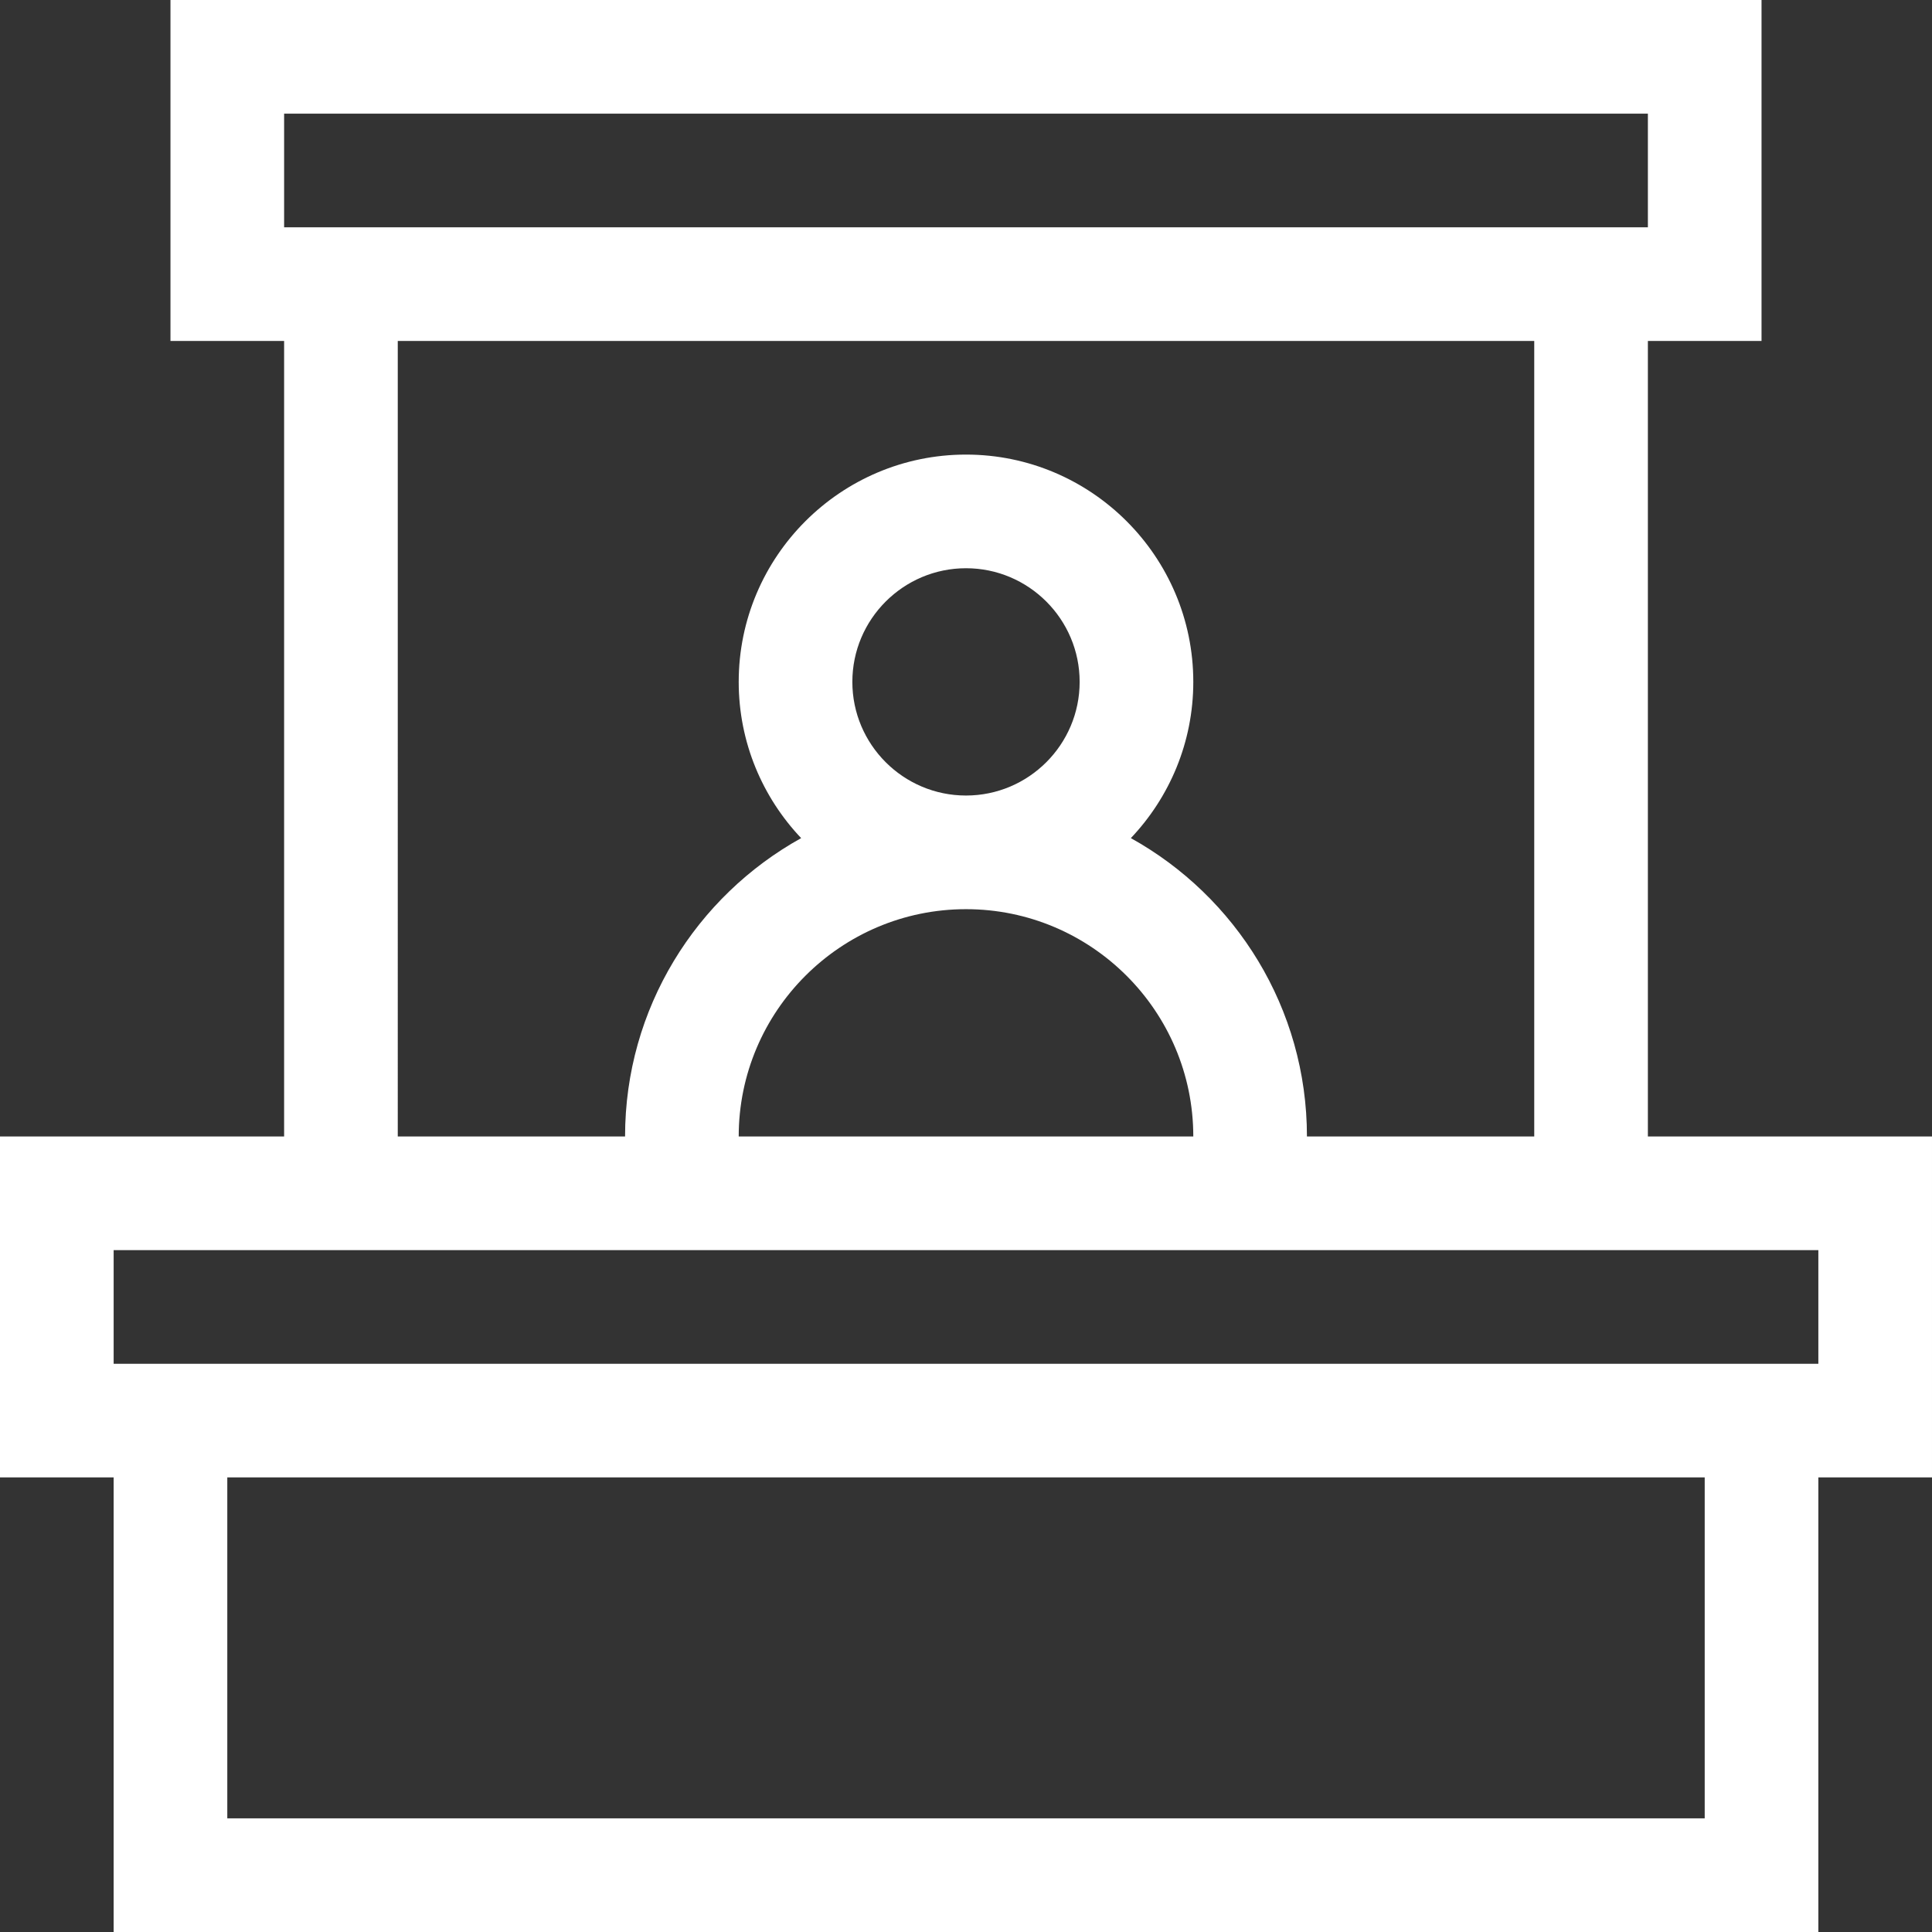
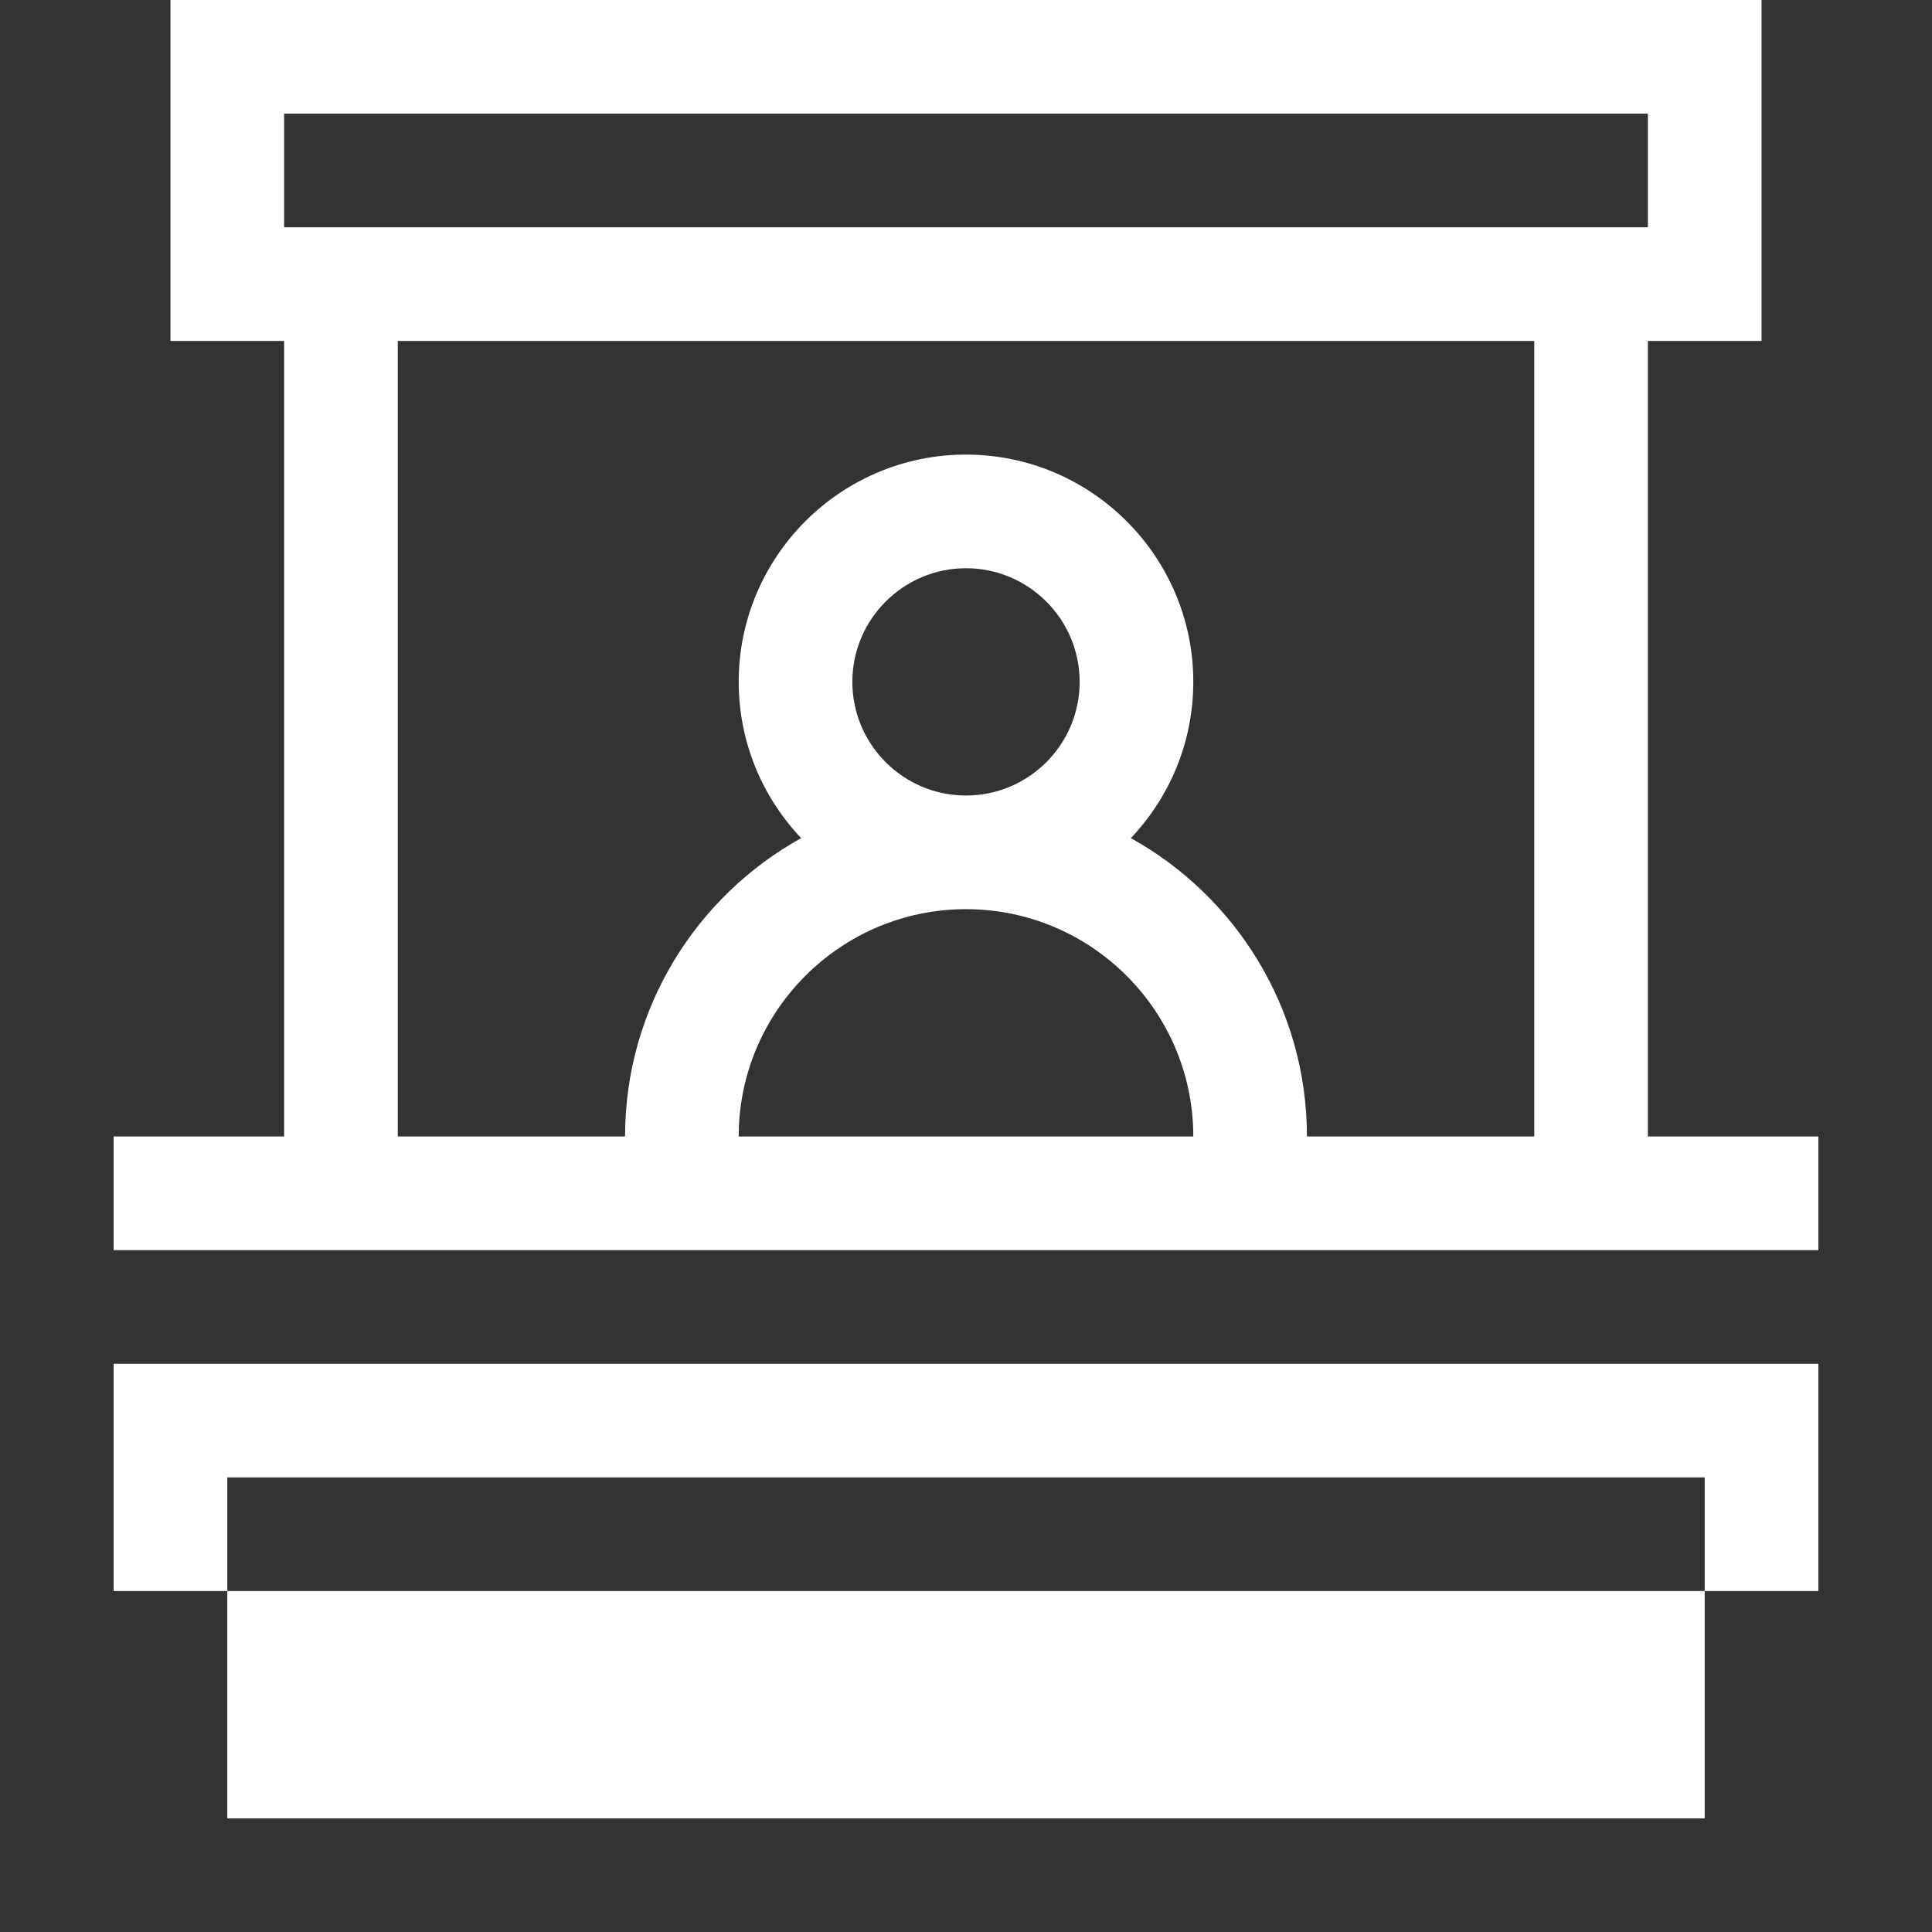
<svg xmlns="http://www.w3.org/2000/svg" id="Capa_1" height="512" viewBox="0 0 510 510" width="512" fill="#FFFFFF">
  <rect x="0" y="0" width="510" height="510" fill="#333333" stroke="none" />
  <g>
-     <path d="m510 300h-75v-210h30v-90h-420v90h30v210h-75v90h30v120h450v-120h30zm-435-270h360v30h-360zm30 60h300v210h-60c0-33.852-18.79-63.393-46.484-78.757 10.204-10.761 16.484-25.278 16.484-41.243 0-33.084-26.916-60-60-60s-60 26.916-60 60c0 15.965 6.28 30.482 16.484 41.243-27.694 15.364-46.484 44.905-46.484 78.757h-60zm120 90c0-16.542 13.458-30 30-30s30 13.458 30 30-13.458 30-30 30-30-13.458-30-30zm30 60c33.084 0 60 26.916 60 60h-120c0-33.084 26.916-60 60-60zm195 240h-390v-90h390zm30-120h-450v-30h450z" />
+     <path d="m510 300h-75v-210h30v-90h-420v90h30v210h-75h30v120h450v-120h30zm-435-270h360v30h-360zm30 60h300v210h-60c0-33.852-18.79-63.393-46.484-78.757 10.204-10.761 16.484-25.278 16.484-41.243 0-33.084-26.916-60-60-60s-60 26.916-60 60c0 15.965 6.28 30.482 16.484 41.243-27.694 15.364-46.484 44.905-46.484 78.757h-60zm120 90c0-16.542 13.458-30 30-30s30 13.458 30 30-13.458 30-30 30-30-13.458-30-30zm30 60c33.084 0 60 26.916 60 60h-120c0-33.084 26.916-60 60-60zm195 240h-390v-90h390zm30-120h-450v-30h450z" />
  </g>
</svg>